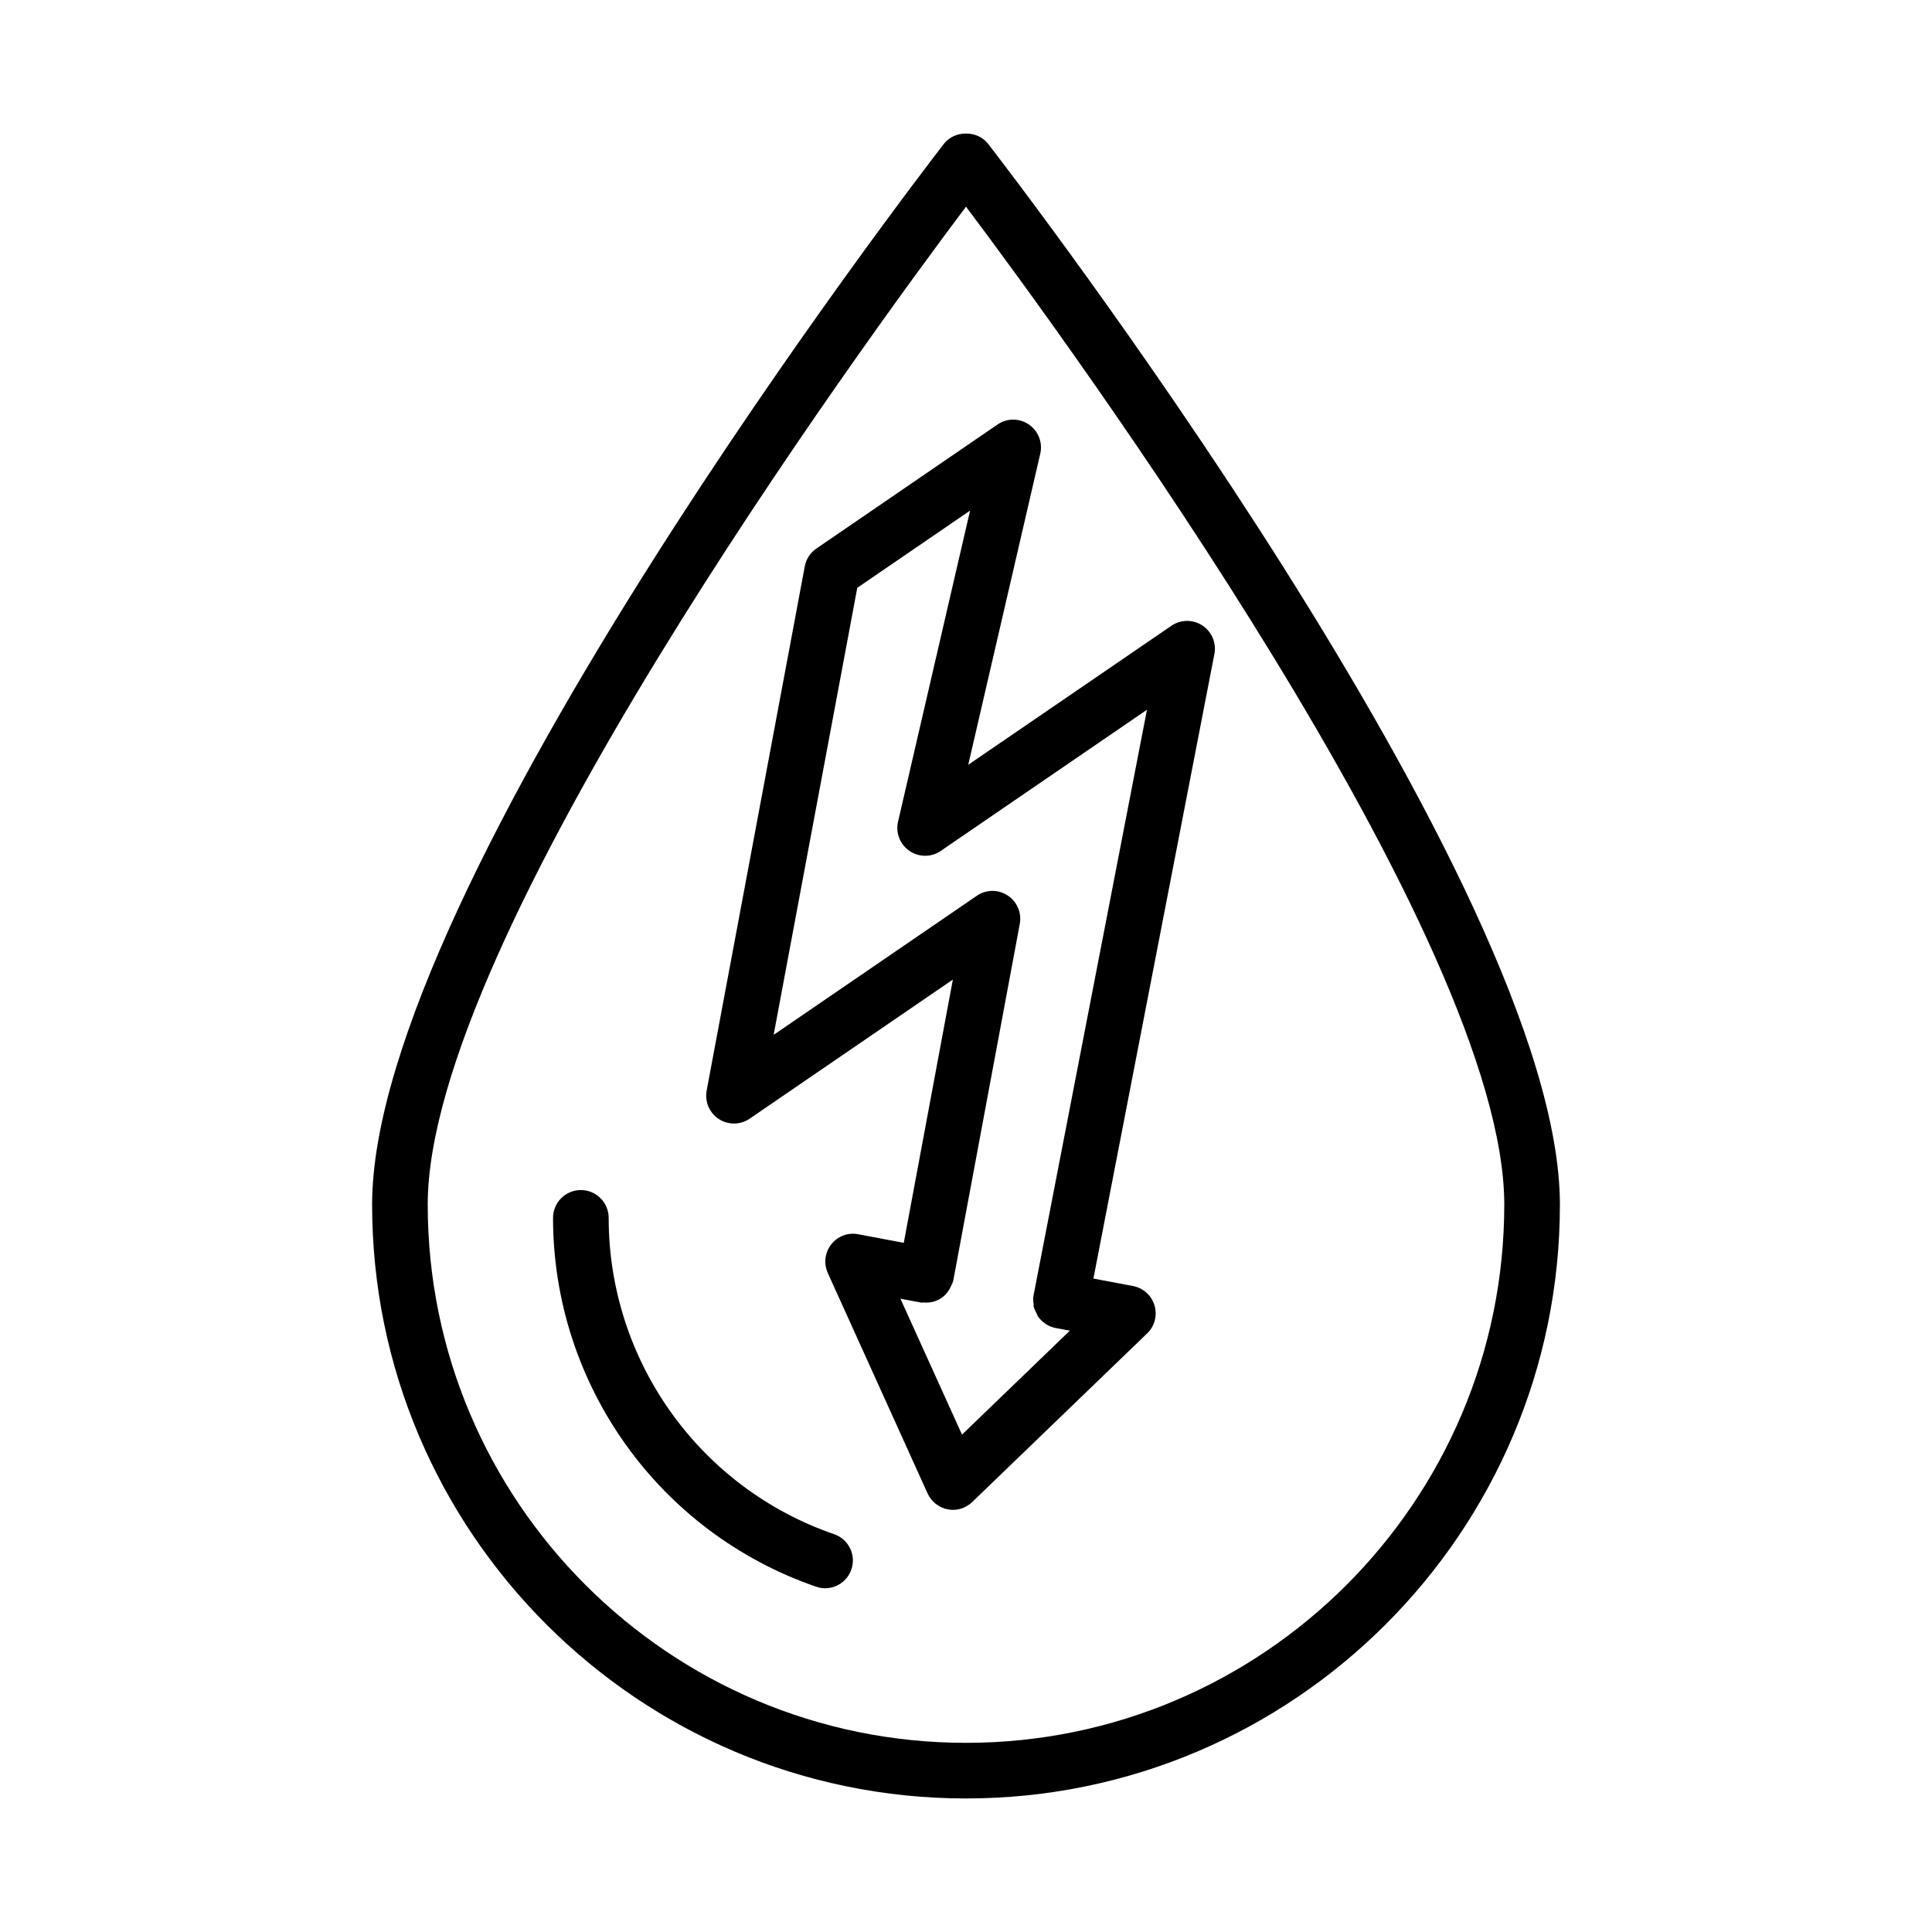
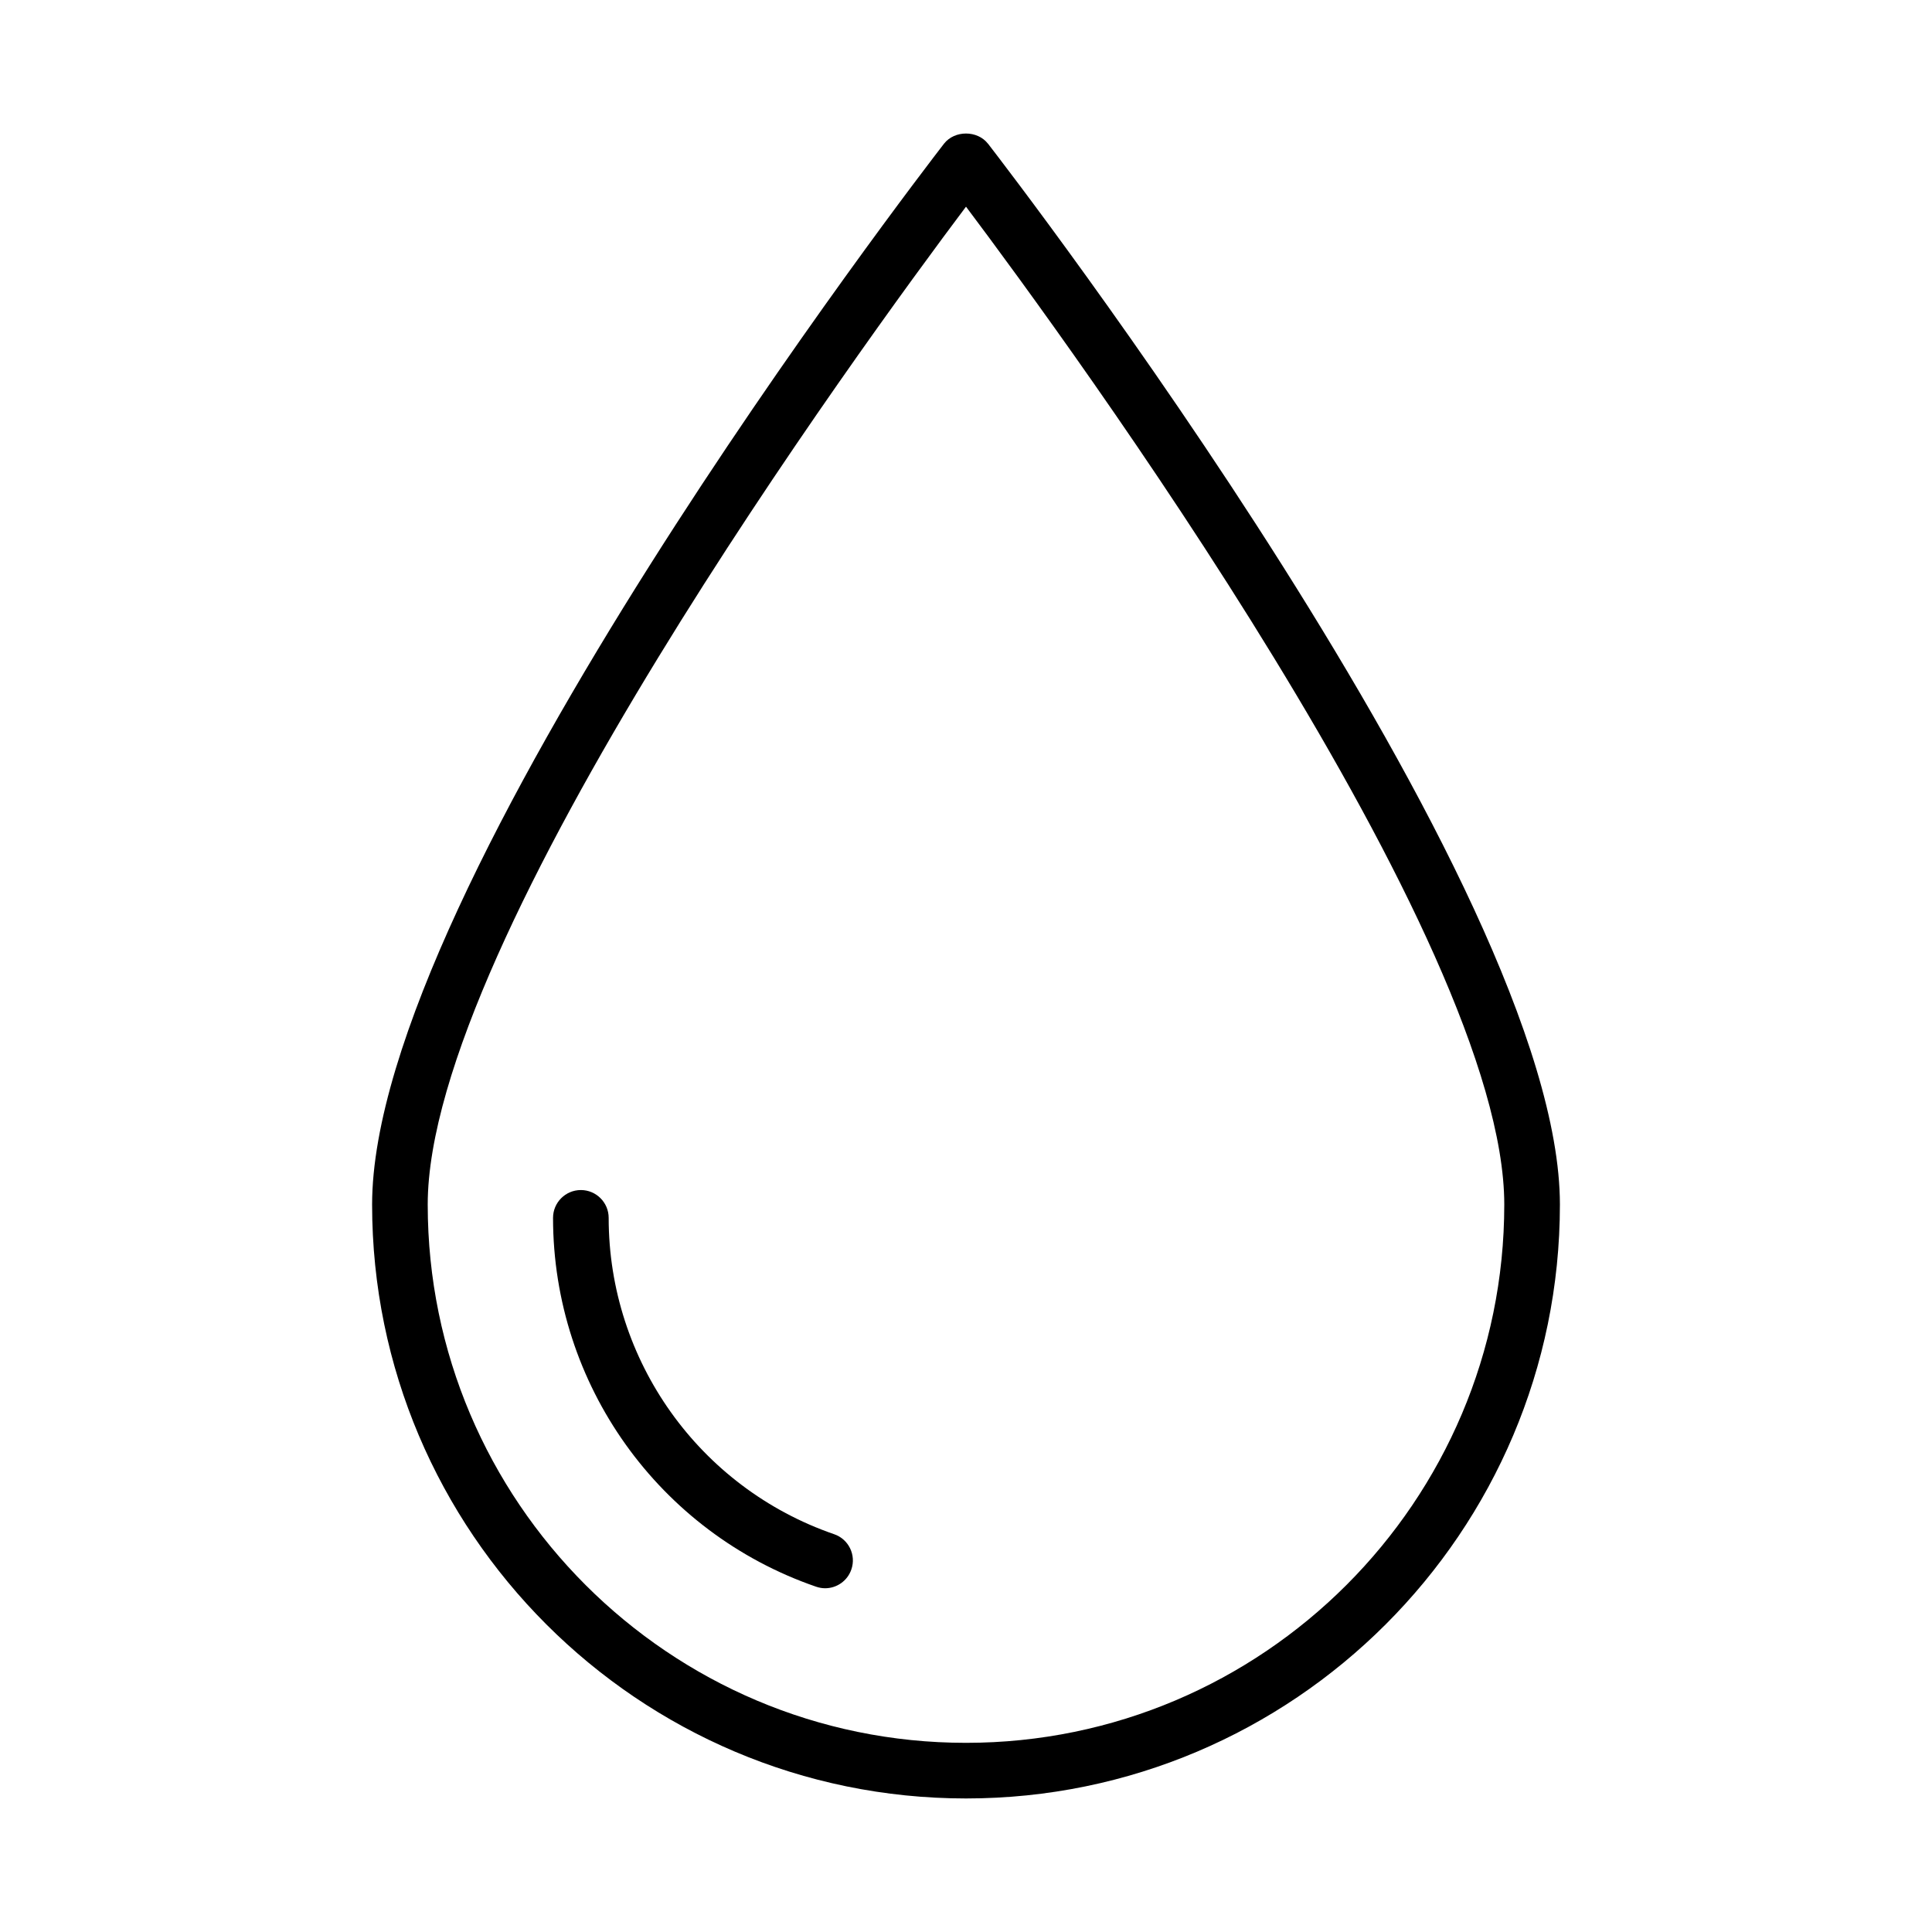
<svg xmlns="http://www.w3.org/2000/svg" fill="#000000" width="800px" height="800px" version="1.1" viewBox="144 144 512 512">
  <g>
    <path d="m405.82 182.08c-2.805-3.594-8.844-3.594-11.648 0-6.184 8-151.56 196.75-151.56 281.14 0 86.781 70.605 157.39 157.39 157.39s157.39-70.605 157.39-157.39c0.004-84.391-145.38-273.14-151.56-281.14zm-5.82 423.79c-78.656 0-142.65-63.988-142.65-142.65 0-70.281 115.16-227.87 142.65-264.45 27.484 36.578 142.65 194.14 142.65 264.45-0.004 78.66-63.992 142.65-142.65 142.65z" />
    <path d="m365.05 550.58c-35.734-12.312-59.746-46.016-59.746-83.836 0-4.062-3.309-7.371-7.371-7.371s-7.371 3.309-7.371 7.371c0 44.109 28.023 83.383 69.707 97.746 0.793 0.27 1.602 0.414 2.391 0.414 3.055 0 5.914-1.922 6.957-4.981 1.332-3.824-0.719-8.031-4.566-9.344z" />
-     <path d="m462.64 309.76c-2.5-1.652-5.769-1.617-8.195 0.07l-53.852 36.848 19.09-82.449c0.684-2.949-0.523-6.019-3.019-7.731-2.516-1.727-5.824-1.727-8.305 0l-47.992 32.859c-1.617 1.098-2.734 2.805-3.09 4.727l-26.008 138.95c-0.539 2.91 0.738 5.894 3.219 7.516 2.481 1.617 5.734 1.602 8.18-0.09l53.852-36.867-13.012 69.773-12.066-2.277c-2.715-0.539-5.465 0.523-7.152 2.68-1.691 2.156-2.047 5.086-0.918 7.586l26.457 58.438c0.988 2.176 2.965 3.738 5.32 4.188 0.469 0.09 0.918 0.145 1.383 0.145 1.887 0 3.719-0.738 5.106-2.066l46.375-44.703c1.996-1.906 2.734-4.781 1.941-7.406-0.773-2.641-2.984-4.621-5.68-5.141l-10.508-1.977 32.059-165.51c0.574-2.938-0.688-5.922-3.184-7.555zm-44.734 177.52c-0.004 0.02-0.02 0.031-0.023 0.051-0.145 0.777-0.059 1.527 0.035 2.269 0.027 0.207-0.035 0.426 0.012 0.629 0.145 0.668 0.473 1.258 0.789 1.855 0.125 0.238 0.168 0.516 0.32 0.738 0.504 0.746 1.156 1.383 1.906 1.902 0.031 0.023 0.051 0.062 0.082 0.082 0.805 0.543 1.723 0.938 2.738 1.133l3.758 0.699-28.578 27.555-16.32-36.02 5.363 0.996c0.023 0.004 0.043 0.023 0.066 0.027 0.262 0.043 0.5-0.039 0.754-0.023 3.191 0.289 5.965-1.457 7.191-4.281 0.234-0.523 0.531-1.008 0.641-1.594l17.617-94.477c0.539-2.93-0.738-5.894-3.219-7.516-2.5-1.652-5.75-1.602-8.18 0.09l-53.832 36.848 22.164-118.47 29.891-20.457-19.09 82.449c-0.684 2.949 0.523 6.019 3.019 7.731 2.516 1.727 5.824 1.727 8.305 0l54.645-37.406z" />
  </g>
</svg>